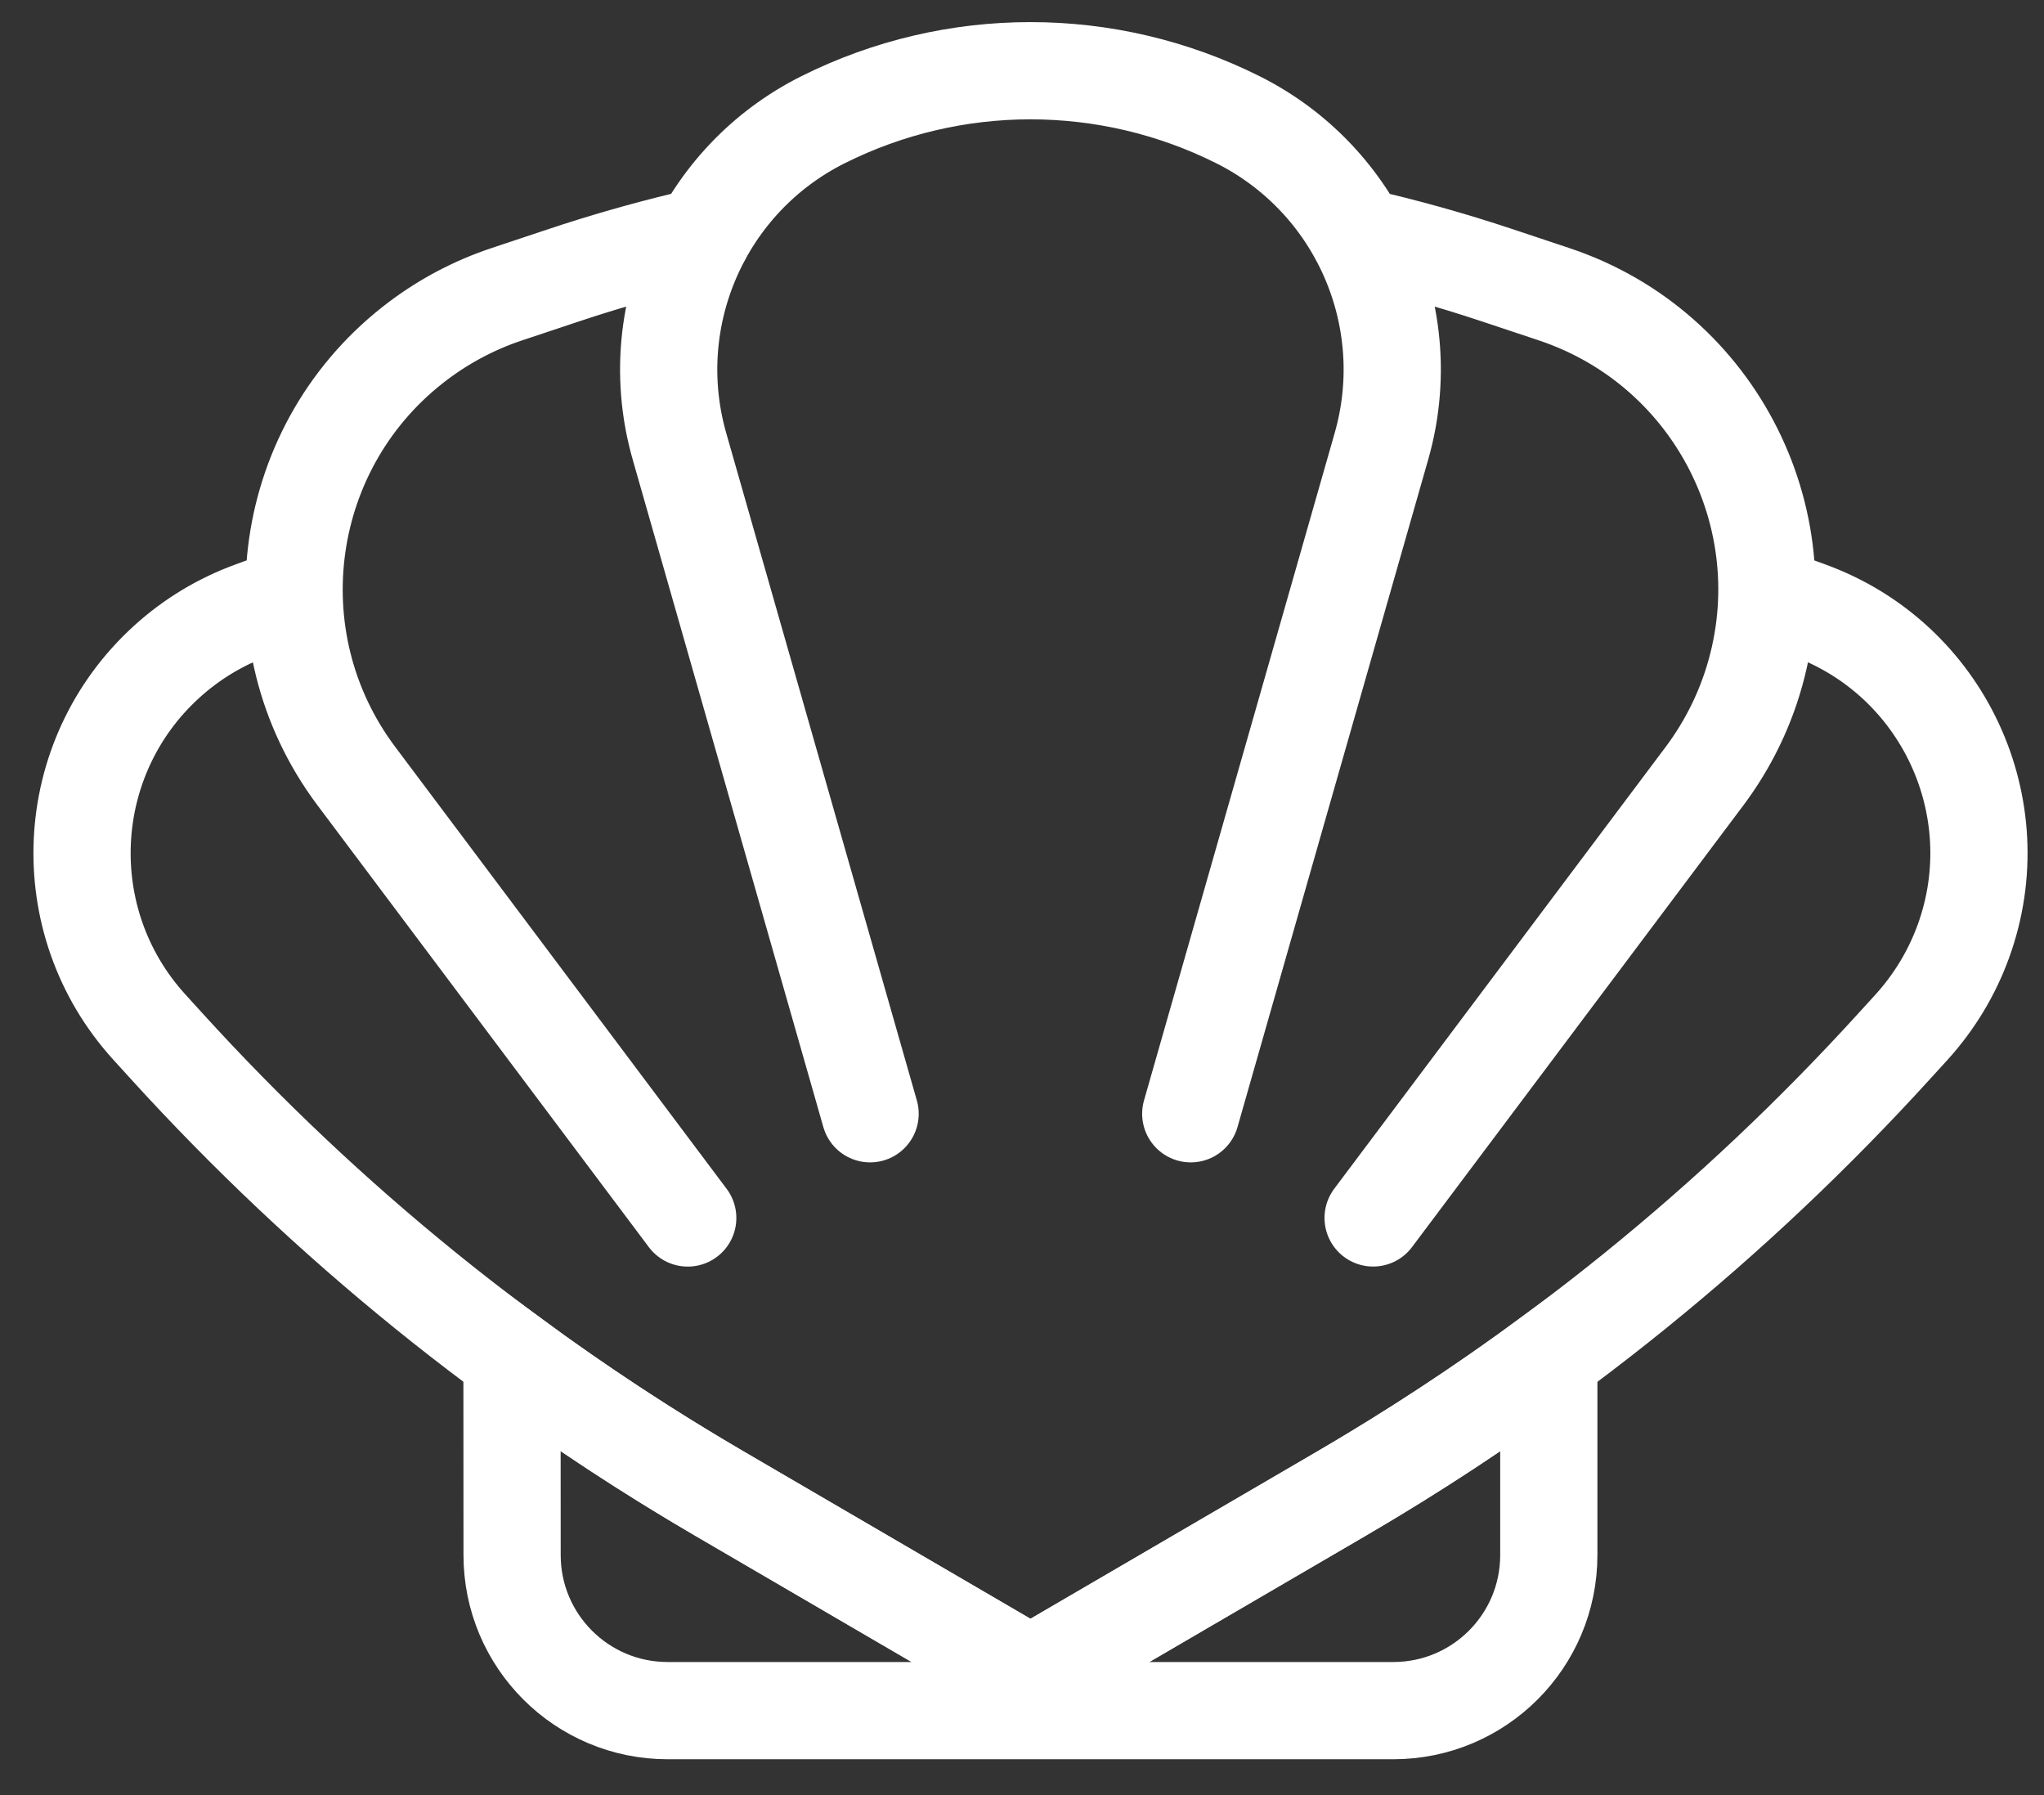
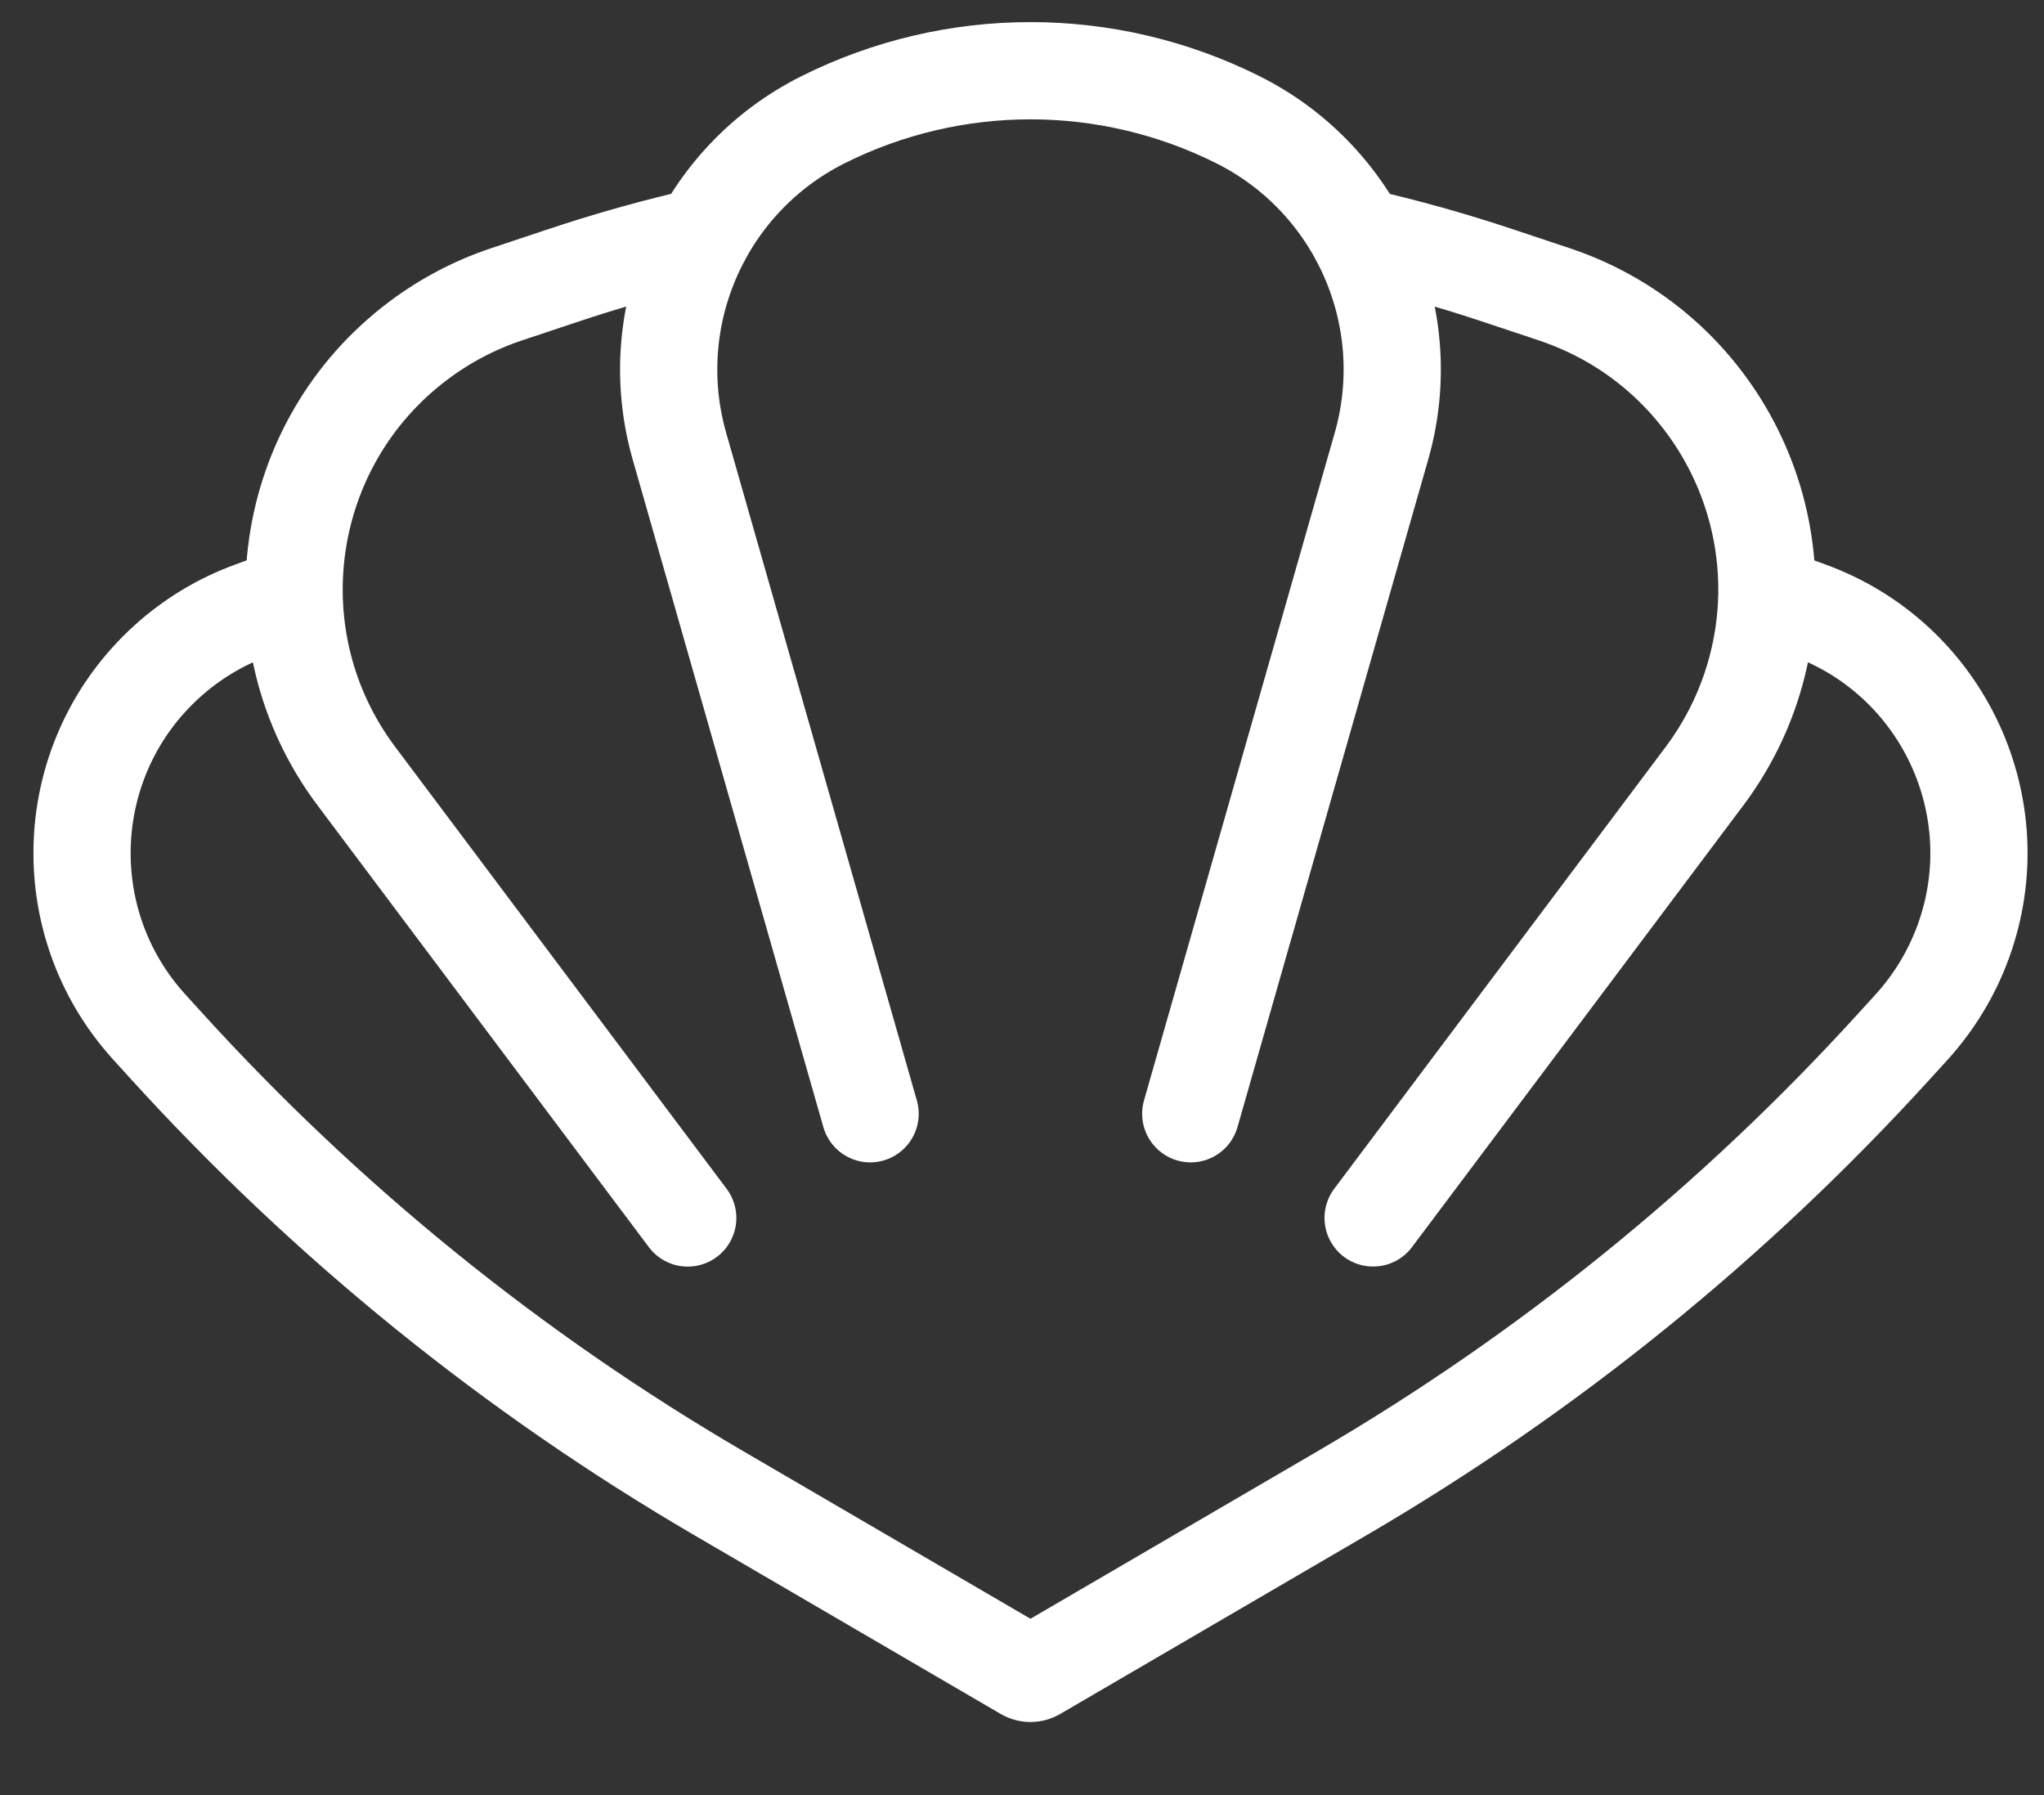
<svg xmlns="http://www.w3.org/2000/svg" width="41" height="36" viewBox="0 0 41 36" fill="none">
  <rect x="0" y="0" width="41" height="36" fill="#333333" stroke="none" />
  <path d="M35.441 11.929L36.281 12.236C38.972 13.214 40.36 16.189 39.382 18.88C39.151 19.514 38.799 20.096 38.346 20.596L38.005 20.97C34.785 24.512 31.043 27.541 26.908 29.953L20.775 33.531C20.71 33.569 20.63 33.569 20.565 33.531L14.431 29.953C10.296 27.541 6.554 24.512 3.334 20.97L2.994 20.596C1.068 18.477 1.224 15.198 3.343 13.272C3.842 12.818 4.425 12.466 5.058 12.236L5.9 11.927M13.795 24.426L7.147 15.563C5.08 12.806 5.639 8.896 8.395 6.829C8.932 6.426 9.529 6.113 10.165 5.901L11.312 5.519C12.104 5.255 12.905 5.025 13.712 4.83L14.091 4.741C13.412 5.994 13.214 7.497 13.629 8.95M13.629 8.95L17.453 22.336M13.629 8.95C12.889 6.358 14.099 3.606 16.511 2.4C19.129 1.091 22.211 1.091 24.829 2.4C27.24 3.606 28.451 6.358 27.71 8.95M23.885 22.336L27.71 8.95M27.71 8.95C28.125 7.498 27.928 5.996 27.25 4.743C28.185 4.955 29.112 5.214 30.028 5.519L31.174 5.901C34.443 6.991 36.209 10.524 35.12 13.792C34.908 14.428 34.594 15.026 34.192 15.563L27.543 24.425" stroke="white" stroke-width="1.95" stroke-linecap="round" />
-   <path fill-rule="evenodd" clip-rule="evenodd" d="M31.067 27.223L31.067 31.187C31.067 32.91 29.671 34.306 27.948 34.306H13.392C11.669 34.306 10.272 32.91 10.272 31.187L10.27 27.221C11.606 28.204 12.995 29.116 14.431 29.954L20.565 33.532C20.63 33.569 20.71 33.569 20.775 33.532L26.908 29.954C28.344 29.116 29.732 28.205 31.067 27.223Z" stroke="white" stroke-width="1.95" stroke-linecap="round" />
</svg>